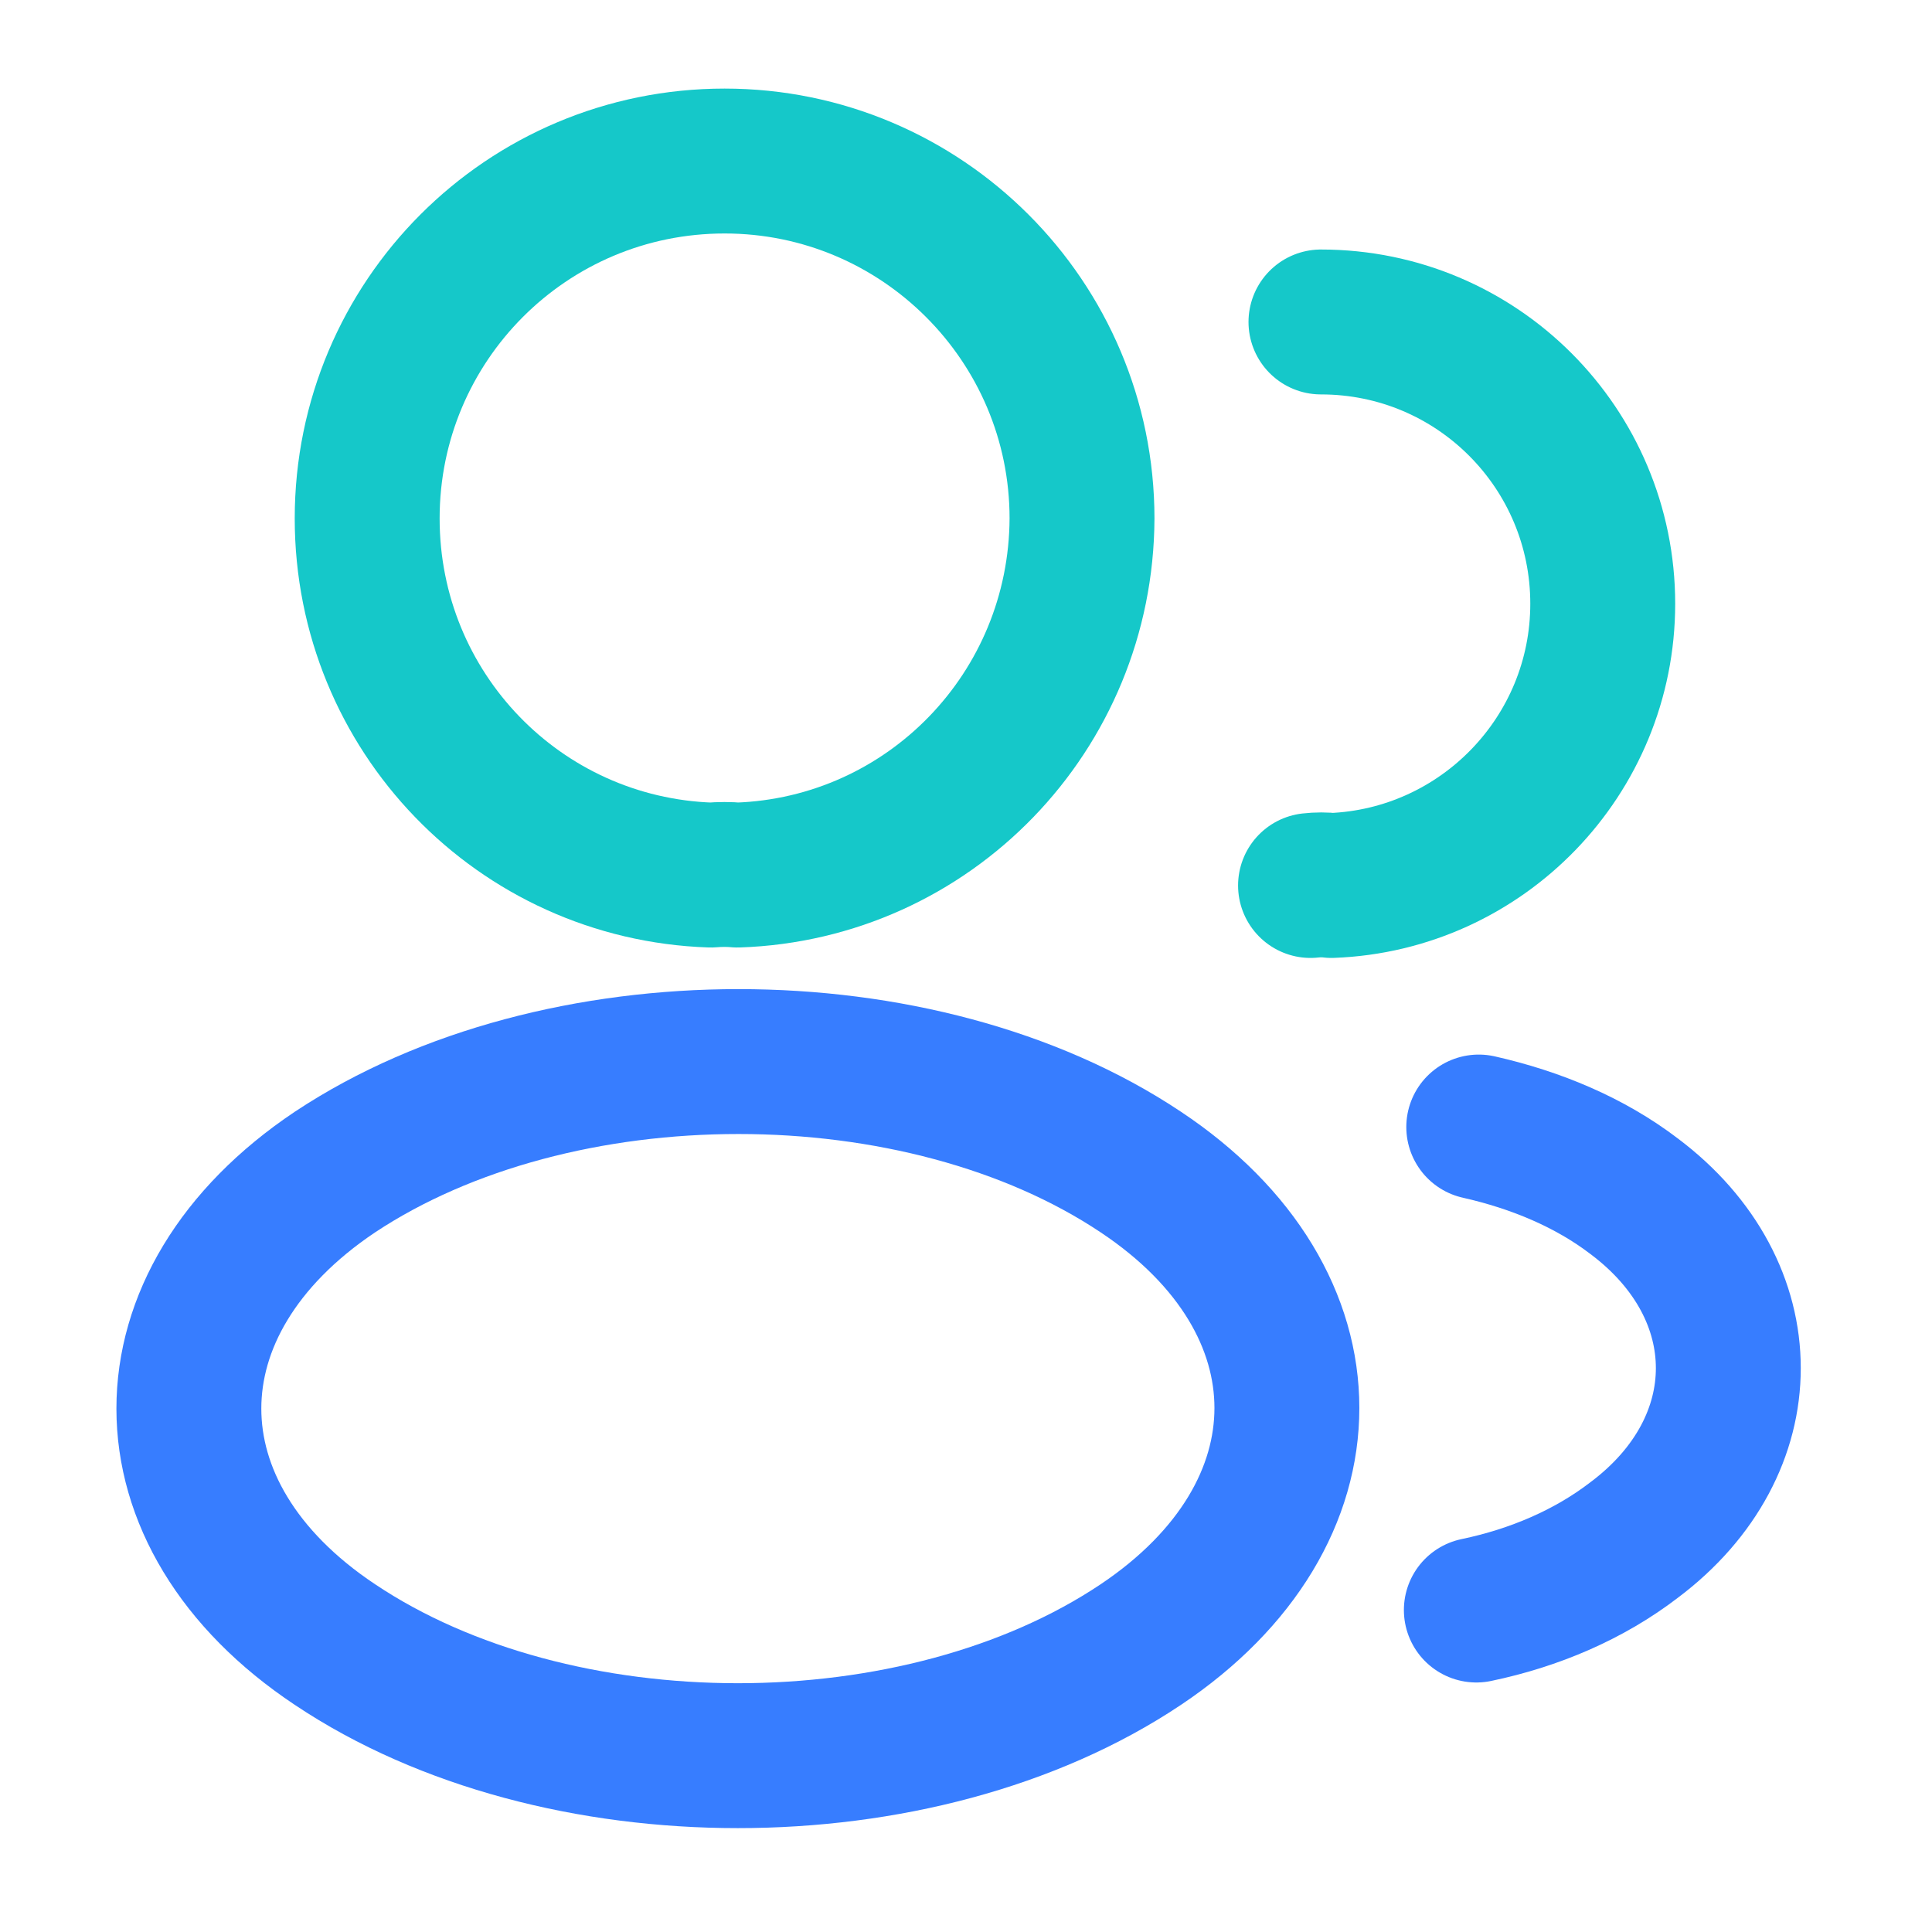
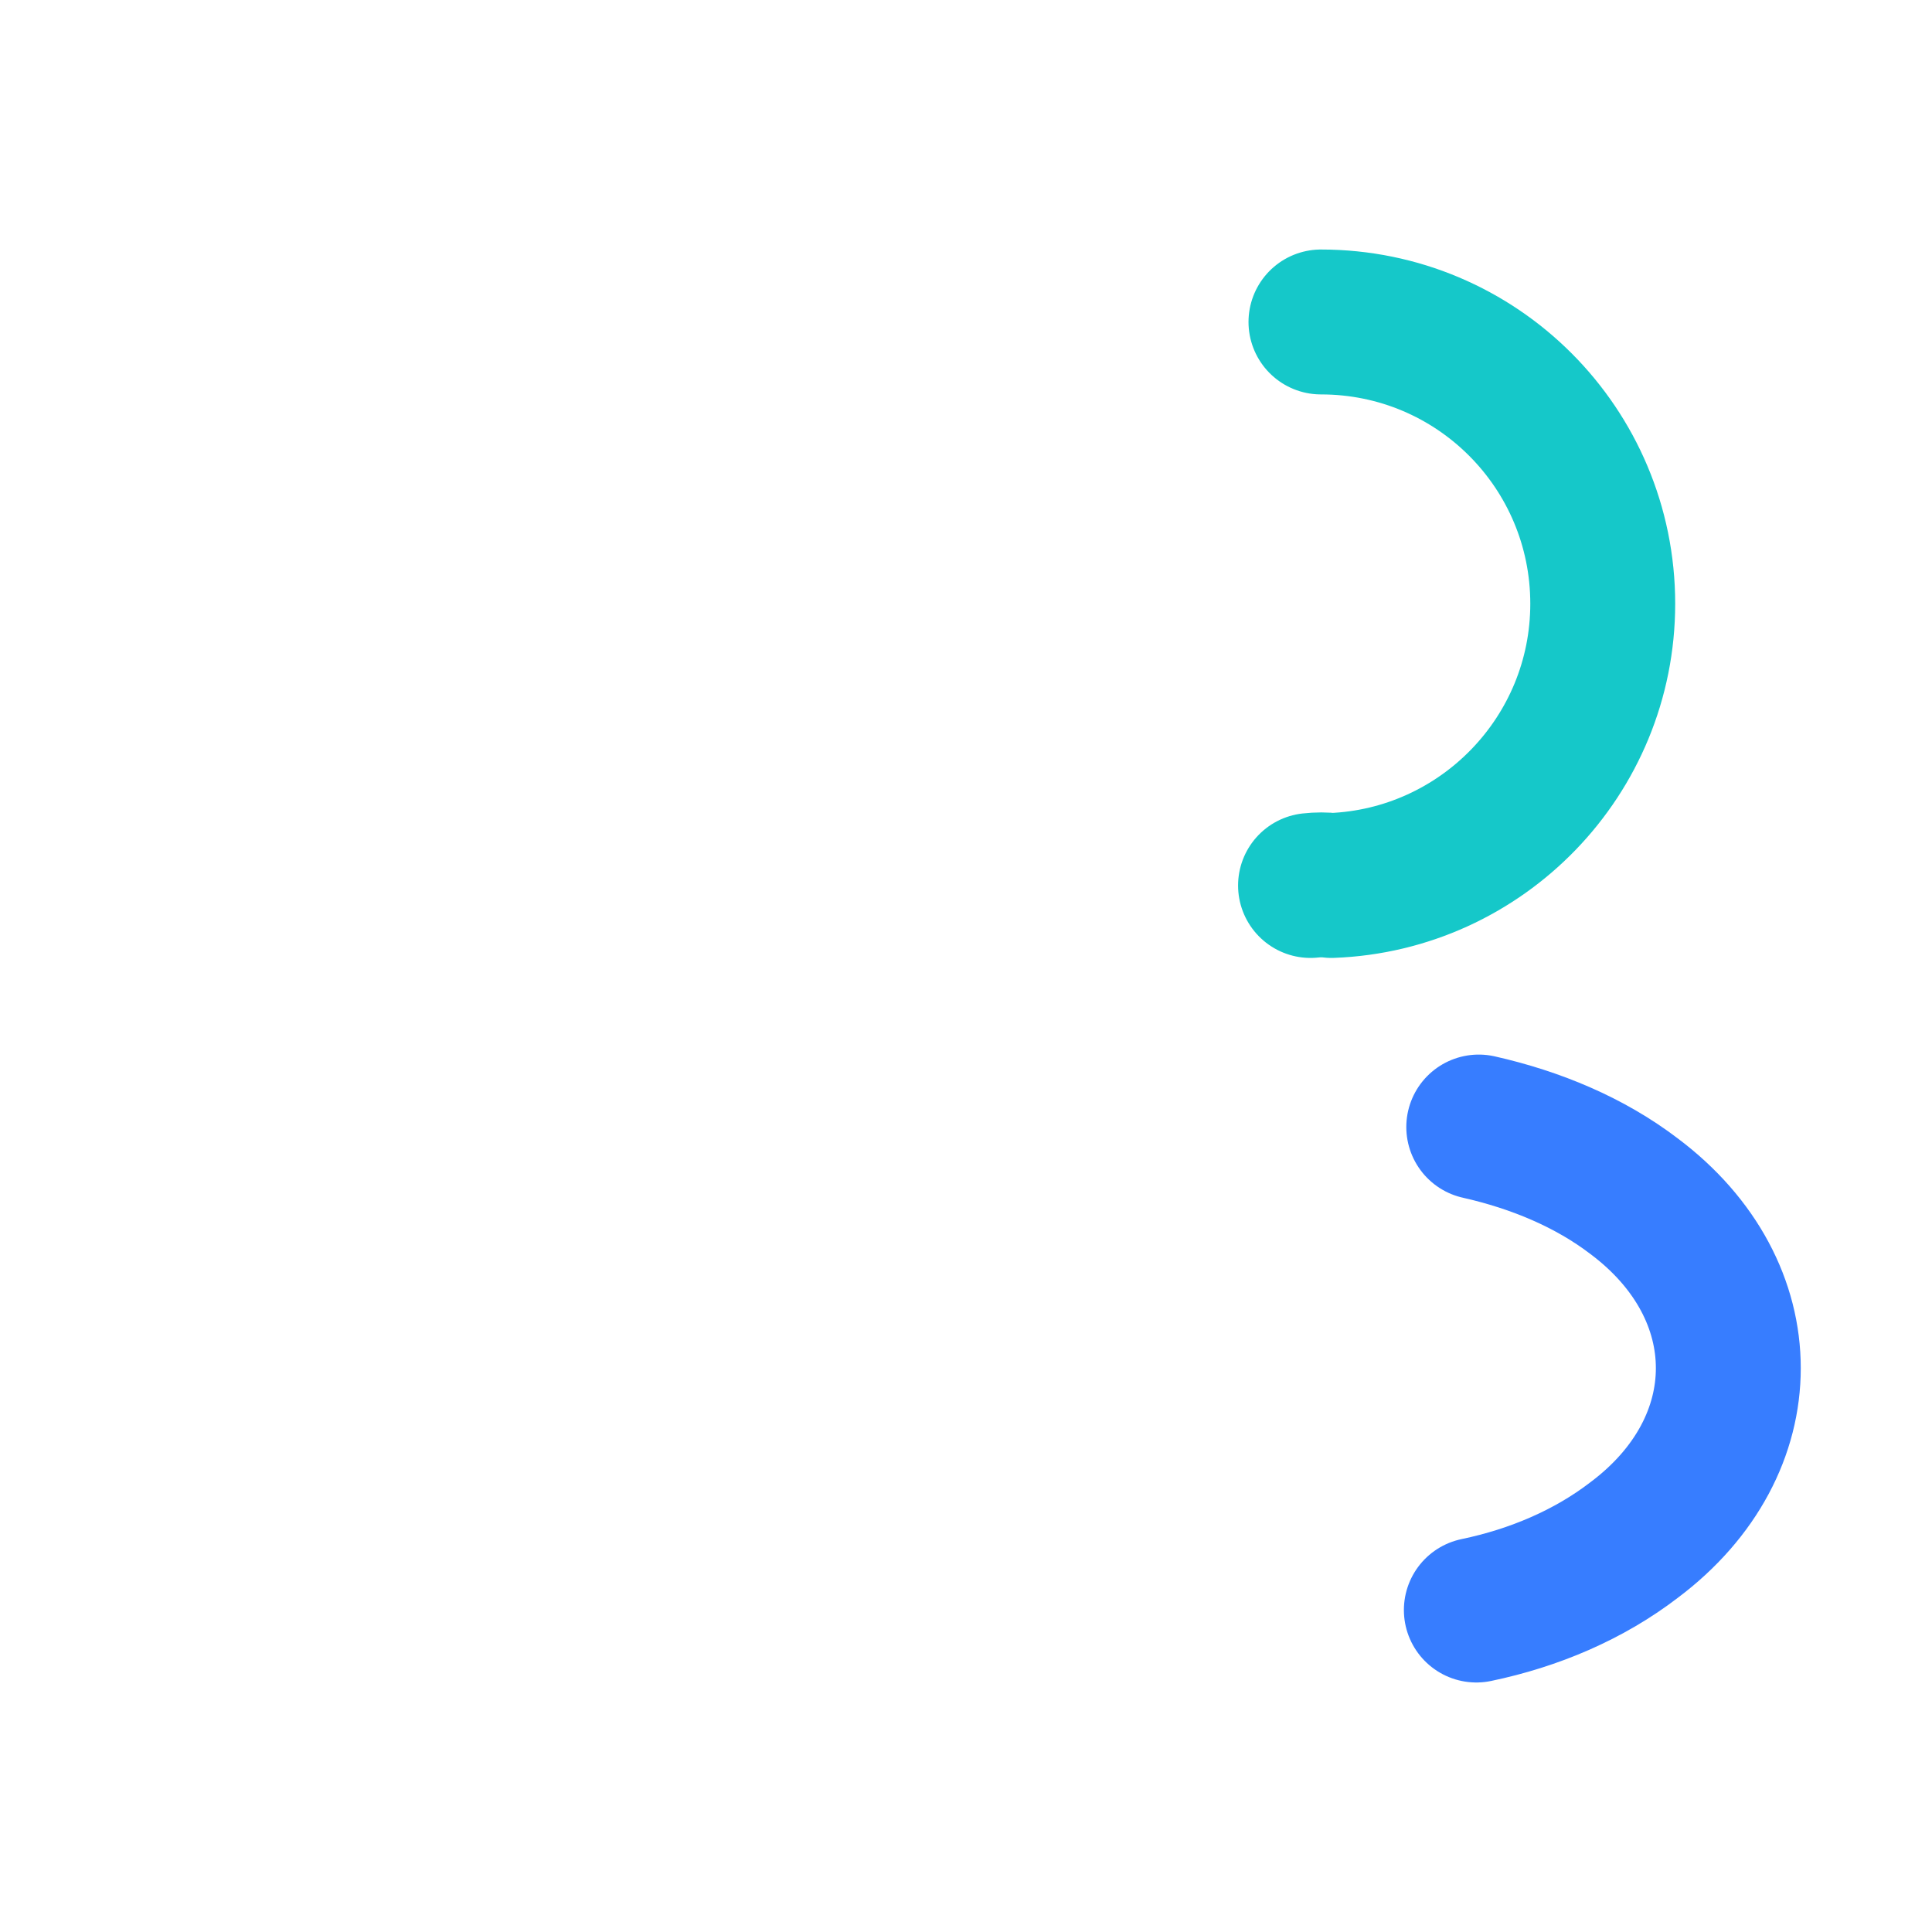
<svg xmlns="http://www.w3.org/2000/svg" width="40" height="40" viewBox="0 0 40 40" fill="none">
-   <path d="M15.268 18.117C15.102 18.101 14.902 18.101 14.718 18.117C10.752 17.984 7.602 14.734 7.602 10.734C7.602 6.651 10.902 3.334 15.002 3.334C19.085 3.334 22.402 6.651 22.402 10.734C22.385 14.734 19.235 17.984 15.268 18.117Z" stroke="#15C8C9" stroke-width="3" stroke-linecap="round" stroke-linejoin="round" />
  <path d="M27.349 6.666C30.583 6.666 33.183 9.283 33.183 12.499C33.183 15.649 30.683 18.216 27.566 18.333C27.433 18.316 27.283 18.316 27.133 18.333" stroke="#15C8C9" stroke-width="3" stroke-linecap="round" stroke-linejoin="round" />
-   <path d="M6.935 24.266C2.902 26.966 2.902 31.366 6.935 34.049C11.518 37.116 19.035 37.116 23.619 34.049C27.652 31.349 27.652 26.949 23.619 24.266C19.052 21.216 11.535 21.216 6.935 24.266Z" stroke="#377DFF" stroke-width="3" stroke-linecap="round" stroke-linejoin="round" />
  <path d="M30.566 33.334C31.766 33.084 32.9 32.601 33.833 31.884C36.433 29.934 36.433 26.717 33.833 24.767C32.916 24.067 31.8 23.601 30.616 23.334" stroke="#377DFF" stroke-width="3" stroke-linecap="round" stroke-linejoin="round" />
</svg>